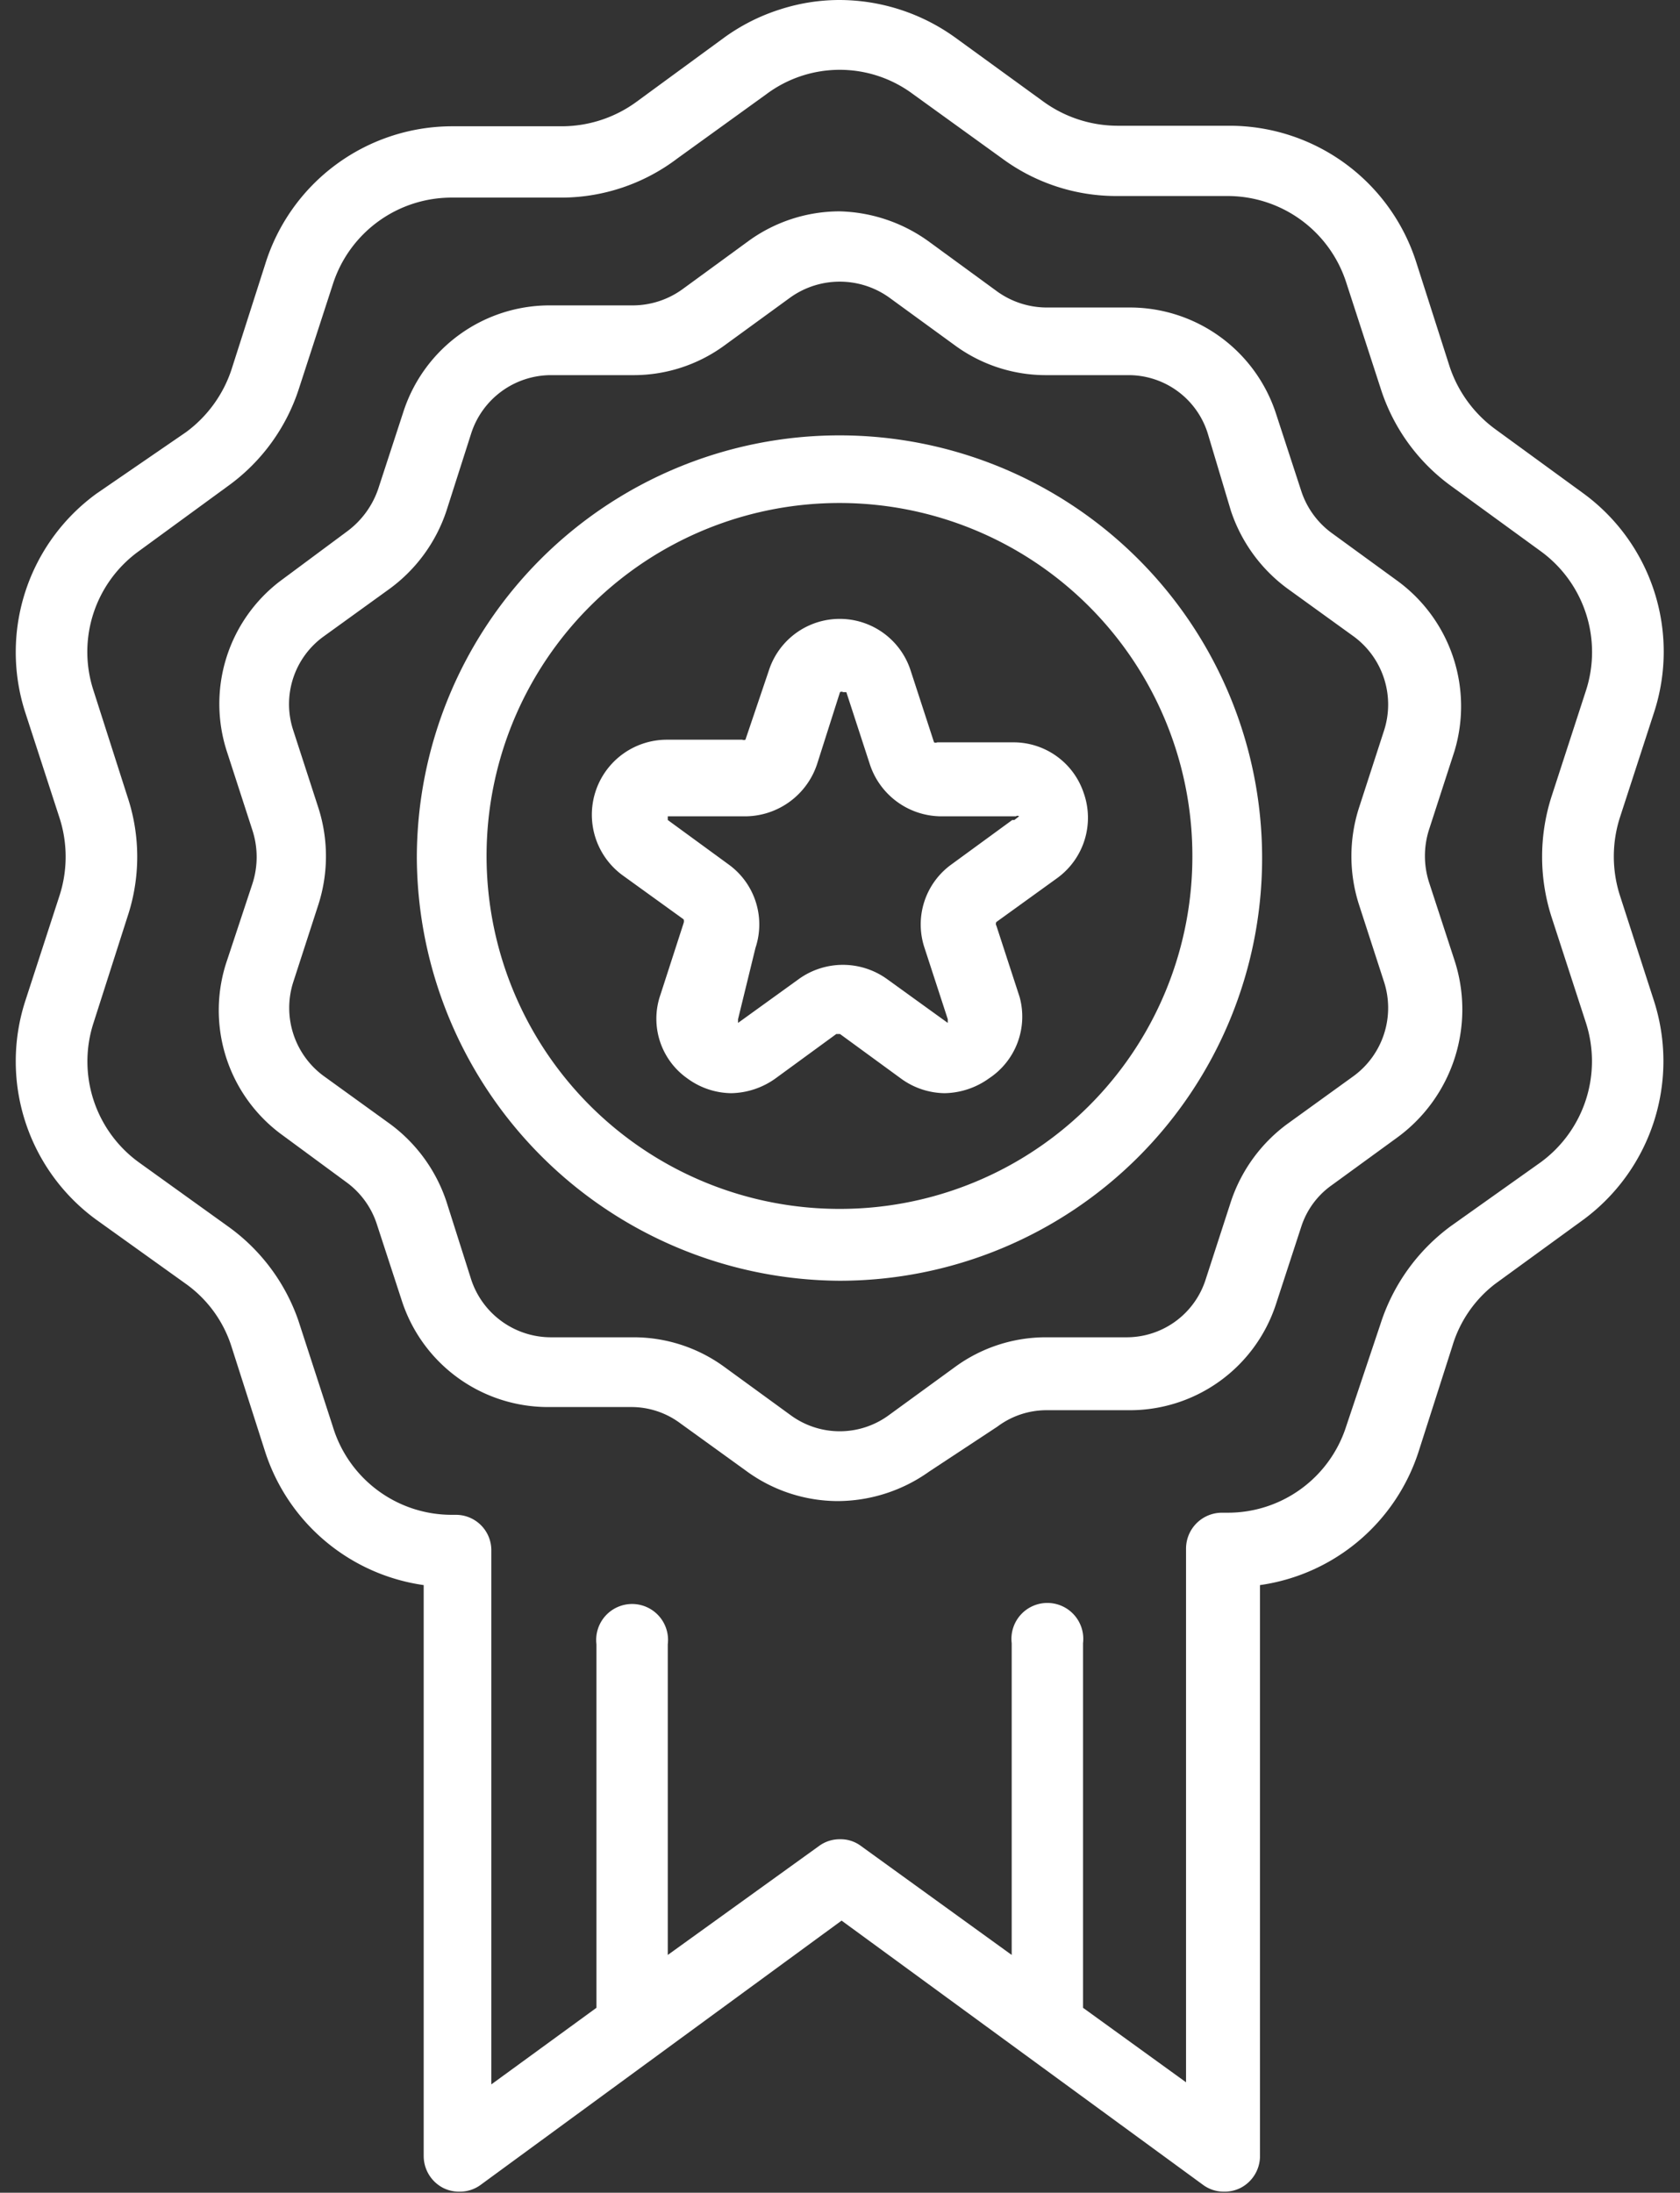
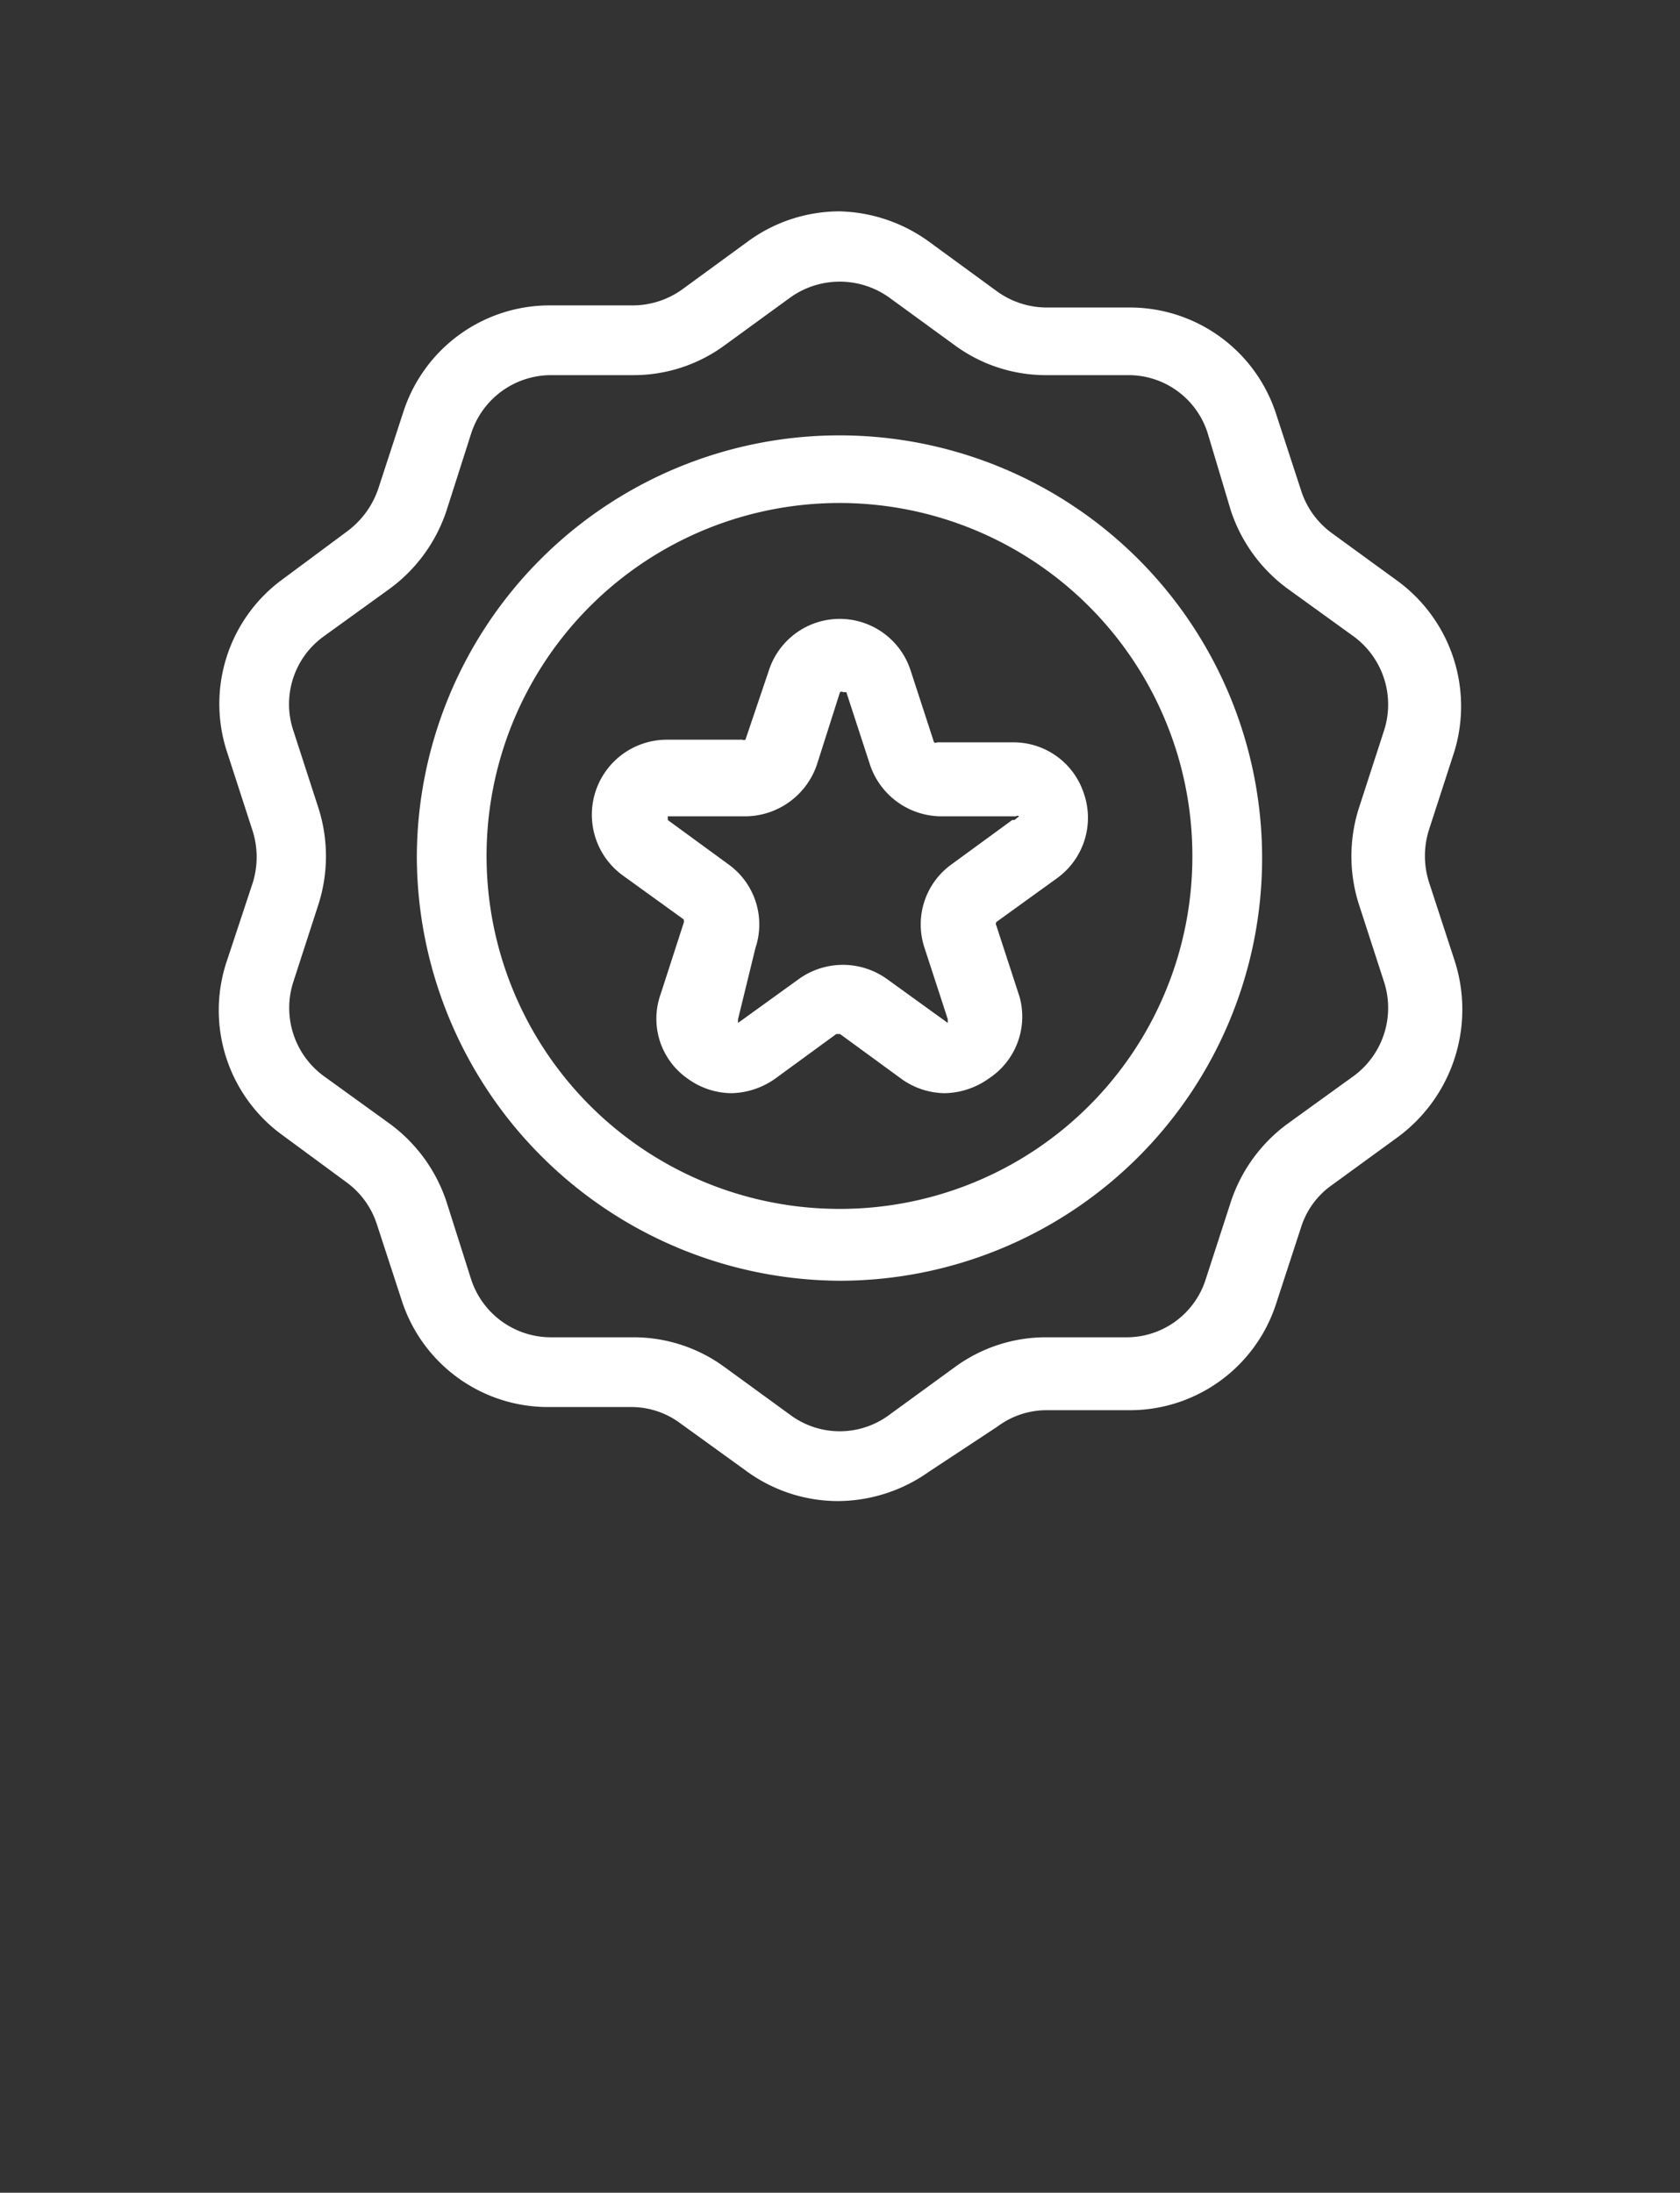
<svg xmlns="http://www.w3.org/2000/svg" fill="#000000" height="41.5" preserveAspectRatio="xMidYMid meet" version="1" viewBox="-0.3 0.0 31.8 41.5" width="31.8" zoomAndPan="magnify">
  <rect x="-0.3" y="0.0" width="31.8" height="41.5" fill="#333333" stroke="none" />
  <g data-name="Layer 2">
    <g data-name="Layer 1" fill="#ffffff" id="change1_1">
-       <path d="M15.59,24.24a8,8,0,1,0-8-8A8.05,8.05,0,0,0,15.59,24.24Zm0-1.36a6.68,6.68,0,1,1,6.68-6.67A6.67,6.67,0,0,1,15.59,22.88Z" fill="inherit" />
+       <path d="M15.59,24.24a8,8,0,1,0-8-8A8.05,8.05,0,0,0,15.59,24.24Zm0-1.36a6.68,6.68,0,1,1,6.68-6.67A6.67,6.67,0,0,1,15.59,22.88" fill="inherit" />
      <path d="M18.86,14.05H17.44a.07.07,0,0,1-.06,0l-.44-1.35a1.41,1.41,0,0,0-2.69,0L13.81,14a.08.08,0,0,1-.06,0H12.33a1.42,1.42,0,0,0-.84,2.57l1.15.83a.11.11,0,0,1,0,.07l-.44,1.36a1.38,1.38,0,0,0,.51,1.58,1.43,1.43,0,0,0,.83.28,1.48,1.48,0,0,0,.84-.28l1.15-.84h.07l1.15.84a1.43,1.43,0,0,0,.83.28,1.48,1.48,0,0,0,.84-.28A1.4,1.4,0,0,0,19,18.87l-.44-1.35a.07.07,0,0,1,0-.07l1.15-.83A1.41,1.41,0,0,0,20.21,15,1.4,1.4,0,0,0,18.86,14.05Zm0,1.47-1.15.84a1.4,1.4,0,0,0-.51,1.58l.44,1.35s0,.05,0,.07a0,0,0,0,1,0,0l0,0-1.15-.83a1.43,1.43,0,0,0-1.67,0l-1.15.83,0,0a0,0,0,0,1,0,0s0-.05,0-.07L14,17.94a1.4,1.4,0,0,0-.51-1.58l-1.15-.84a0,0,0,0,1,0-.07s0,0,.06,0h1.42a1.44,1.44,0,0,0,1.35-1l.43-1.35a.06.06,0,0,1,.06,0s.06,0,.06,0l.44,1.35a1.43,1.43,0,0,0,1.35,1h1.42a.05.05,0,0,1,.06,0A0,0,0,0,1,18.9,15.52Z" fill="inherit" />
      <path d="M27.23,18.17l-.48-1.47a1.64,1.64,0,0,1,0-1l.48-1.48A2.94,2.94,0,0,0,26.16,11l-1.25-.91a1.6,1.6,0,0,1-.58-.8l-.48-1.47a2.91,2.91,0,0,0-2.79-2H19.51a1.61,1.61,0,0,1-.93-.3l-1.26-.92A3,3,0,0,0,15.59,4a2.94,2.94,0,0,0-1.72.56l-1.26.92a1.61,1.61,0,0,1-.93.3H10.13a2.91,2.91,0,0,0-2.79,2L6.86,9.25a1.67,1.67,0,0,1-.58.8L5,11A2.92,2.92,0,0,0,4,14.24l.48,1.48a1.64,1.64,0,0,1,0,1L4,18.17A2.92,2.92,0,0,0,5,21.45l1.25.92a1.59,1.59,0,0,1,.58.79l.48,1.47a2.91,2.91,0,0,0,2.79,2h1.55a1.55,1.55,0,0,1,.93.31l1.26.91a2.94,2.94,0,0,0,1.72.56,3,3,0,0,0,1.73-.56L18.58,27a1.55,1.55,0,0,1,.93-.31h1.55a2.91,2.91,0,0,0,2.79-2l.48-1.47a1.54,1.54,0,0,1,.58-.79l1.25-.91A3,3,0,0,0,27.23,18.17ZM5.82,12.05l1.26-.91A3,3,0,0,0,8.15,9.67L8.62,8.2a1.59,1.59,0,0,1,1.51-1.1h1.55a2.91,2.91,0,0,0,1.73-.56l1.25-.91a1.61,1.61,0,0,1,1.87,0l1.25.91a2.91,2.91,0,0,0,1.73.56h1.55a1.57,1.57,0,0,1,1.5,1.1L23,9.67a3,3,0,0,0,1.07,1.47l1.26.91a1.6,1.6,0,0,1,.57,1.77l-.48,1.48a3,3,0,0,0,0,1.81l.48,1.48a1.6,1.6,0,0,1-.57,1.77l-1.26.91A3,3,0,0,0,23,22.74l-.48,1.48a1.57,1.57,0,0,1-1.5,1.09H19.51a2.91,2.91,0,0,0-1.73.56l-1.25.91a1.57,1.57,0,0,1-1.87,0l-1.25-.91a2.91,2.91,0,0,0-1.73-.56H10.13a1.59,1.59,0,0,1-1.51-1.09l-.47-1.48a3,3,0,0,0-1.07-1.47l-1.26-.91a1.6,1.6,0,0,1-.57-1.77l.48-1.48a3,3,0,0,0,0-1.81l-.48-1.48A1.58,1.58,0,0,1,5.82,12.05Z" fill="inherit" />
-       <path d="M30.36,16.94a2.42,2.42,0,0,1,0-1.46l.65-2a3.71,3.71,0,0,0-1.35-4.15L28,8.12a2.41,2.41,0,0,1-.86-1.18l-.64-2a3.71,3.71,0,0,0-3.53-2.56H20.85a2.4,2.4,0,0,1-1.39-.45L17.78.71A3.76,3.76,0,0,0,15.59,0a3.66,3.66,0,0,0-1.13.18,3.71,3.71,0,0,0-1.05.53L11.73,1.94a2.4,2.4,0,0,1-1.39.45H8.25A3.71,3.71,0,0,0,4.72,5l-.64,2a2.41,2.41,0,0,1-.86,1.18L1.53,9.34A3.71,3.71,0,0,0,.18,13.49l.65,2a2.39,2.39,0,0,1,0,1.45l-.65,2a3.71,3.71,0,0,0,1.35,4.15L3.22,24.3a2.32,2.32,0,0,1,.86,1.18l.64,2a3.7,3.7,0,0,0,3,2.52v10.8a.68.68,0,0,0,.37.61.67.67,0,0,0,.31.07.66.66,0,0,0,.4-.13l6.83-5,6.84,5a.66.66,0,0,0,.4.13.67.67,0,0,0,.31-.07.68.68,0,0,0,.37-.61V30a3.7,3.7,0,0,0,3-2.52l.64-2A2.32,2.32,0,0,1,28,24.3l1.69-1.23A3.73,3.73,0,0,0,31,18.92ZM25.18,27a2.35,2.35,0,0,1-2.24,1.63h-.11a.68.68,0,0,0-.68.68v10.1L20.2,38v-6.9a.68.68,0,1,0-1.35,0V37L16,34.94a.64.64,0,0,0-.4-.13.66.66,0,0,0-.4.13L12.34,37V31.12a.68.68,0,1,0-1.35,0V38L9,39.45V29.35a.67.67,0,0,0-.67-.68H8.25A2.35,2.35,0,0,1,6,27l-.65-2A3.66,3.66,0,0,0,4,23.2L2.33,22a2.36,2.36,0,0,1-.86-2.64l.64-2a3.59,3.59,0,0,0,0-2.29l-.64-2a2.35,2.35,0,0,1,.86-2.64L4,9.21A3.66,3.66,0,0,0,5.36,7.35l.65-2A2.36,2.36,0,0,1,8.25,3.74h2.09A3.64,3.64,0,0,0,12.52,3l1.69-1.22a2.32,2.32,0,0,1,2.77,0L18.67,3a3.64,3.64,0,0,0,2.18.71h2.09a2.36,2.36,0,0,1,2.24,1.63l.65,2a3.65,3.65,0,0,0,1.34,1.86l1.69,1.23a2.36,2.36,0,0,1,.86,2.64l-.65,2a3.73,3.73,0,0,0,0,2.29l.65,2A2.37,2.37,0,0,1,28.86,22L27.17,23.2a3.7,3.7,0,0,0-1.34,1.86Z" fill="inherit" />
    </g>
  </g>
</svg>